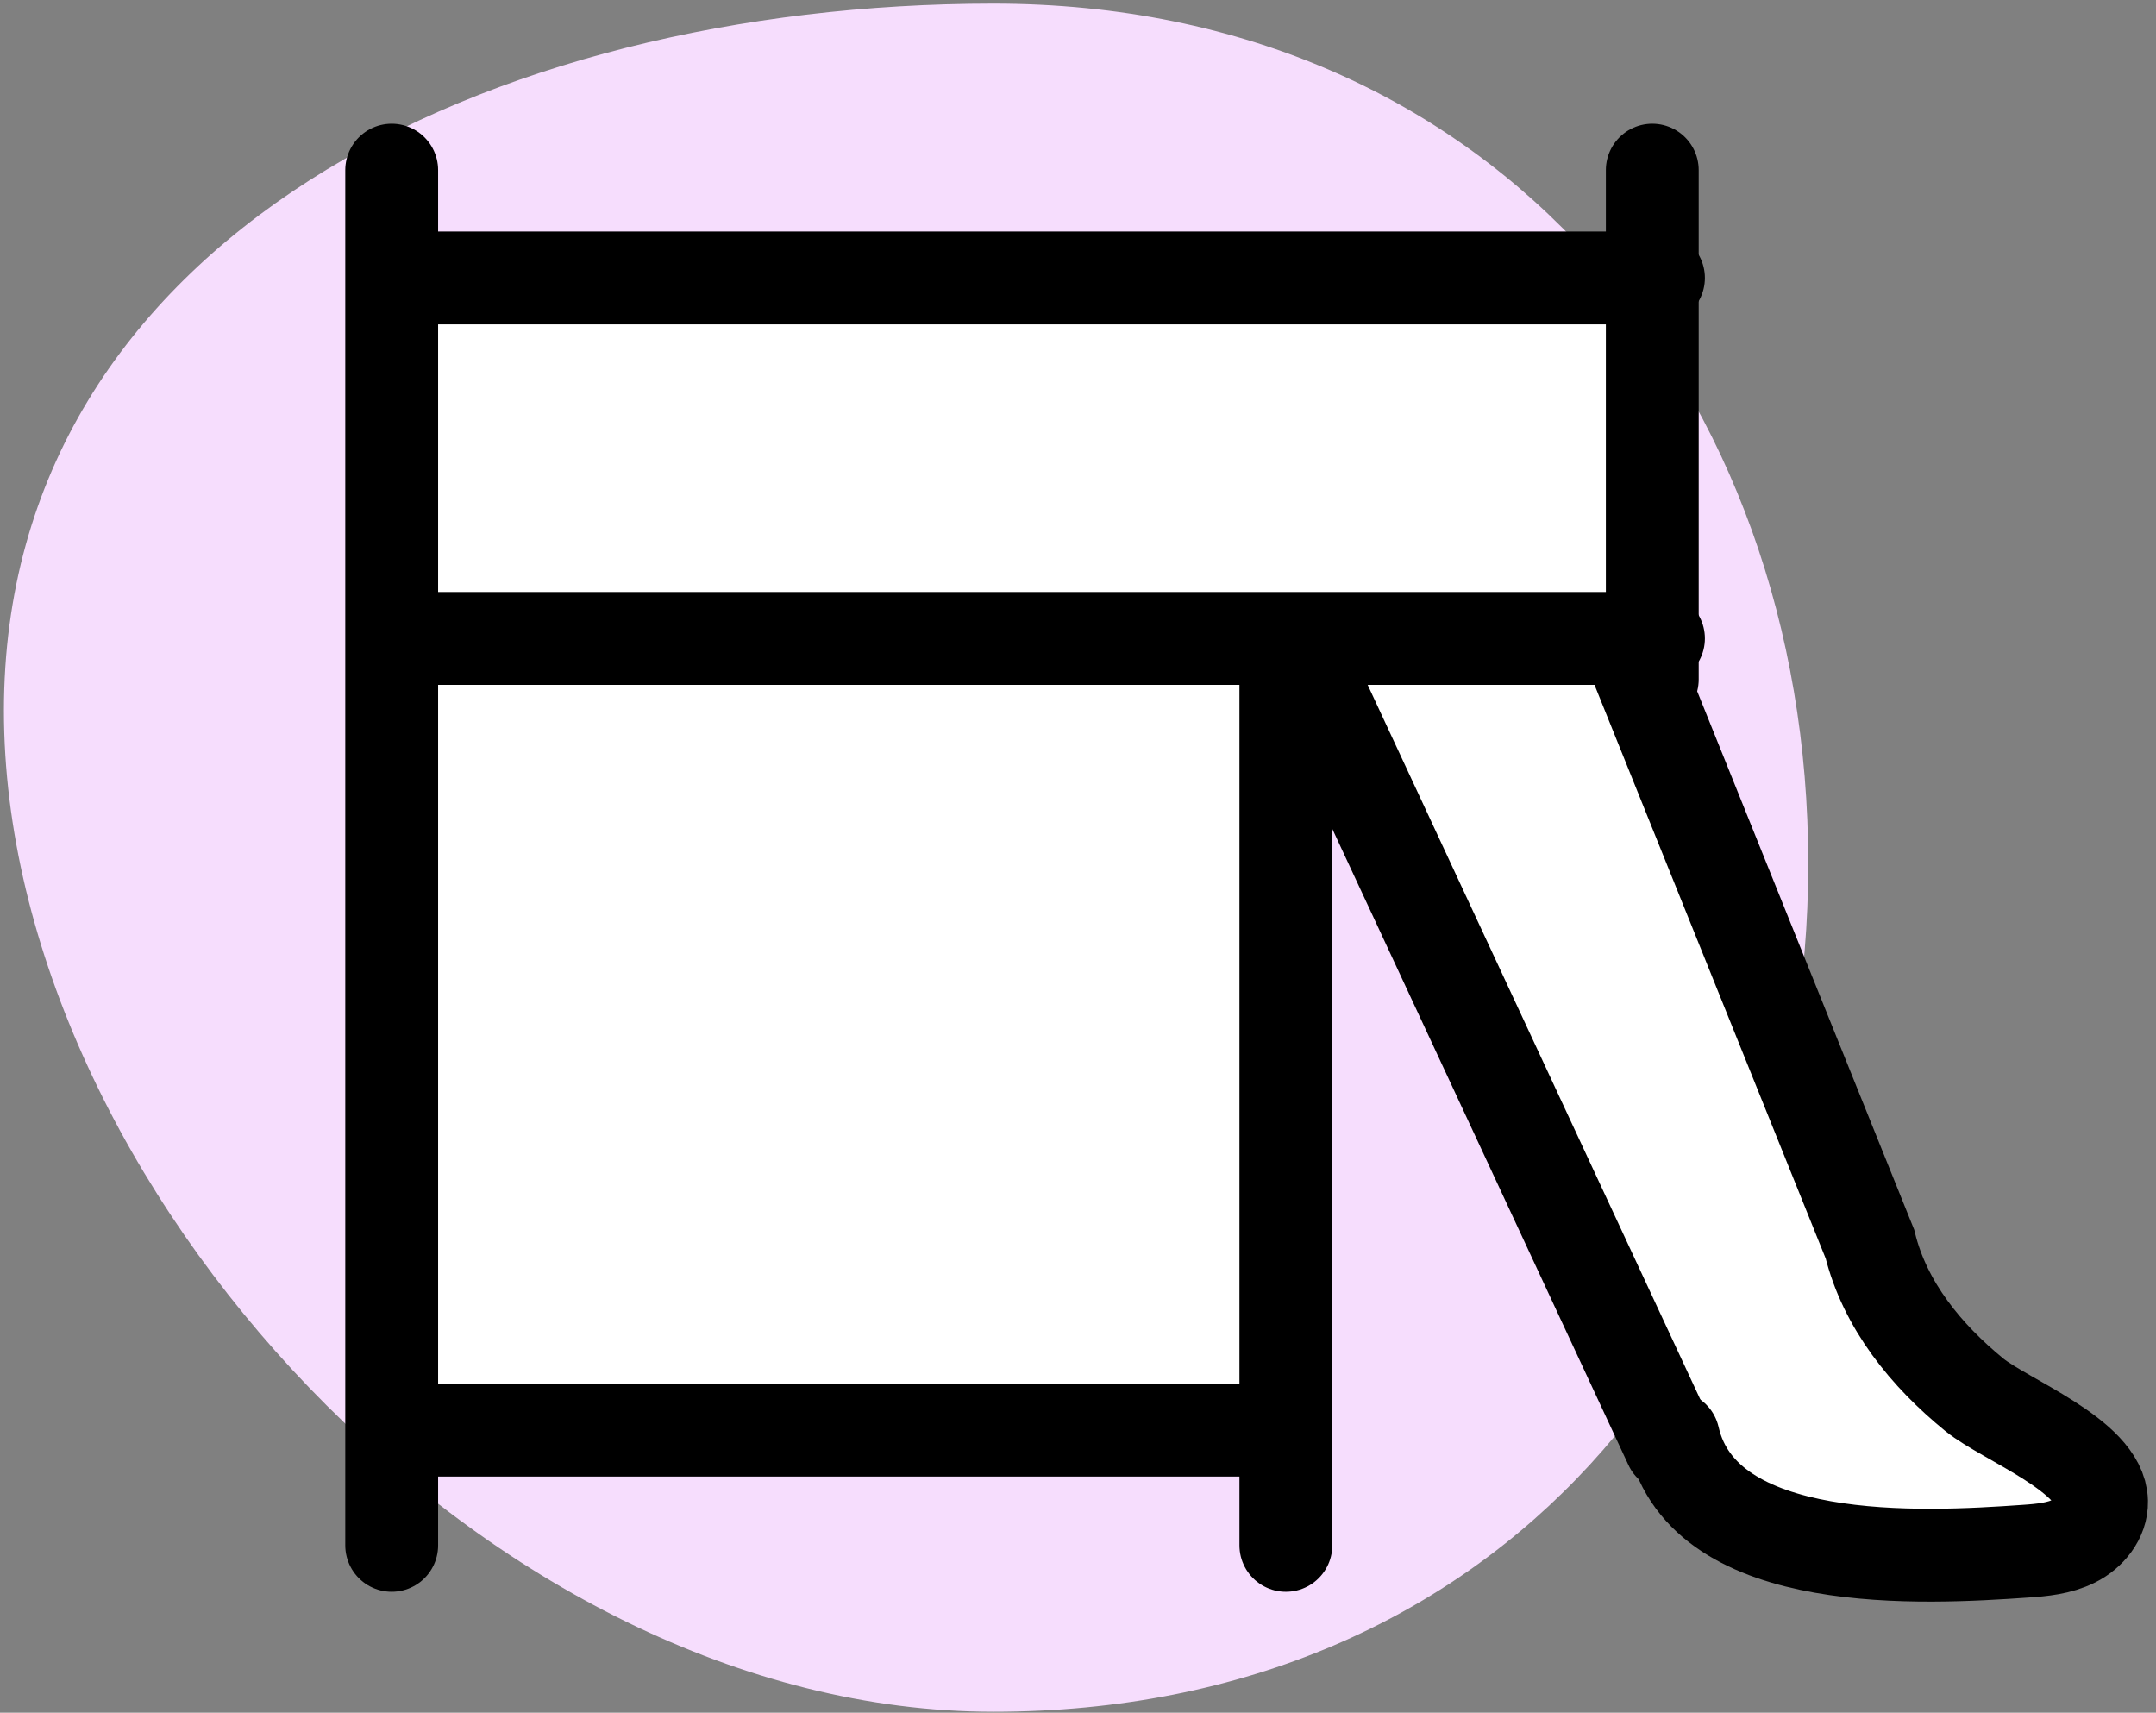
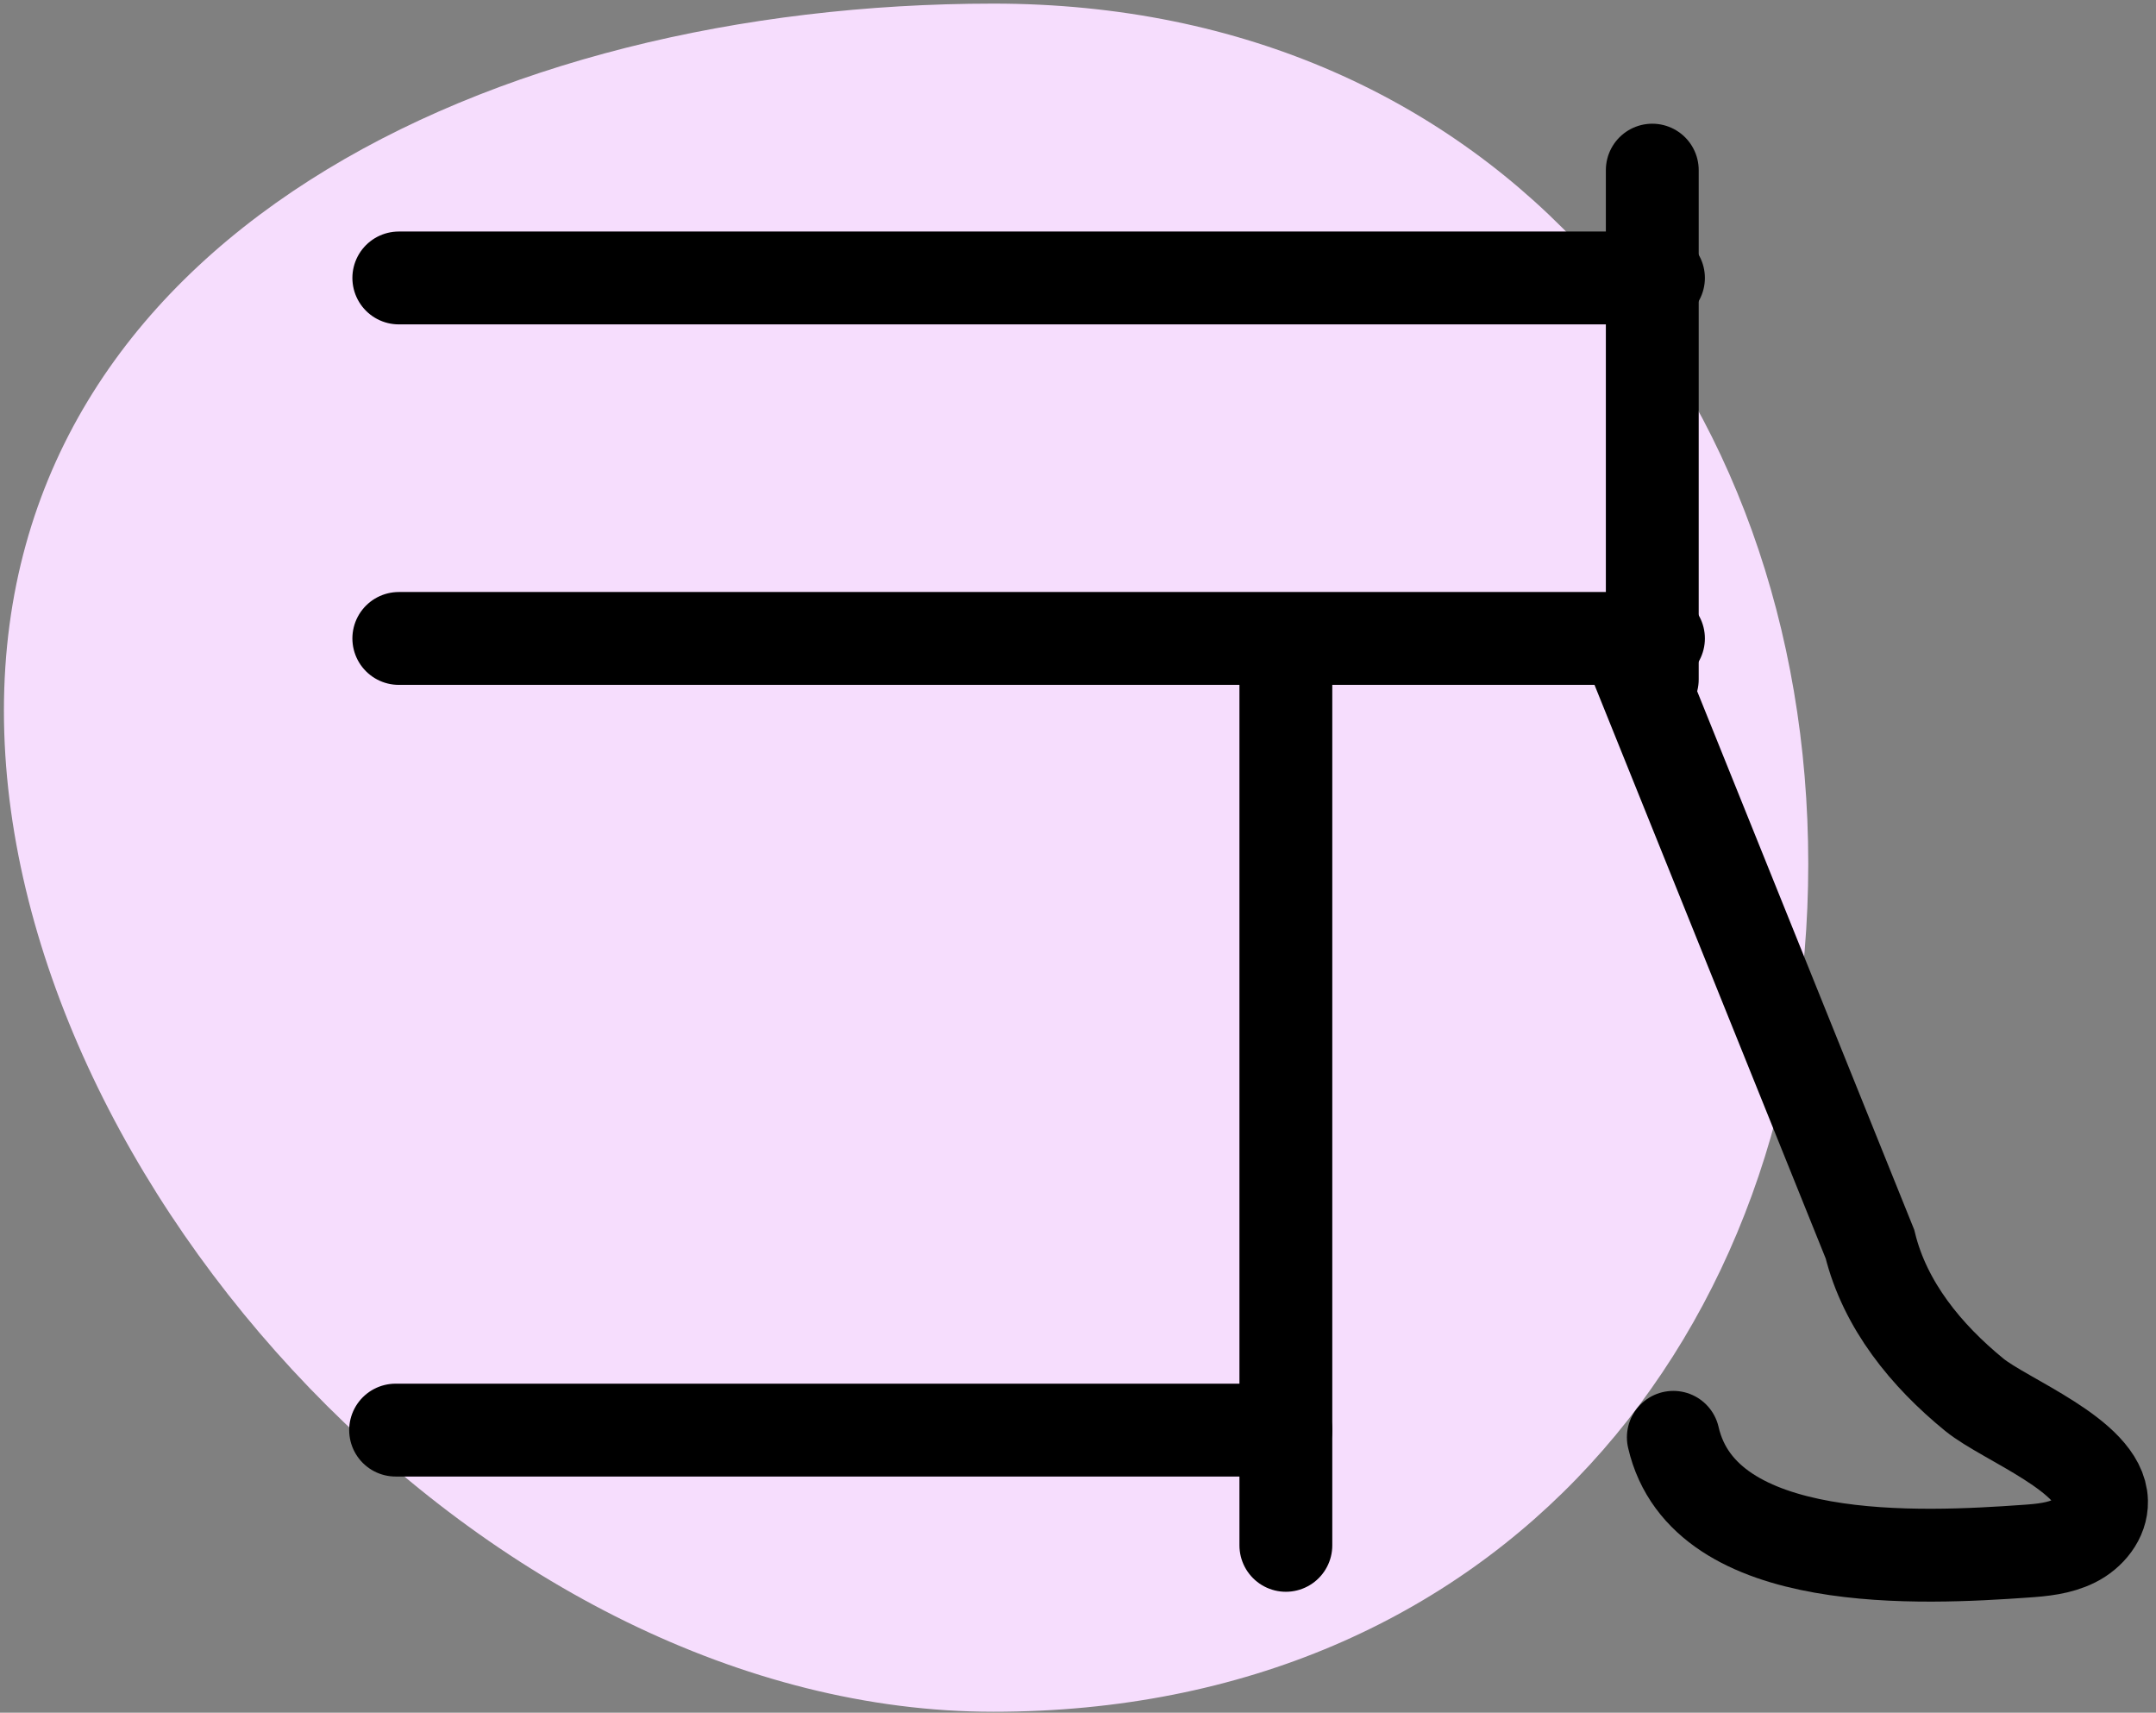
<svg xmlns="http://www.w3.org/2000/svg" fill="none" viewBox="0 0 209 166" height="166" width="209">
  <rect x="0" y="0" width="209" height="166" fill="#808080" stroke="none" />
  <path fill="#F6DDFD" d="M175.29 83.72C175.29 129.44 145.17 165.91 96.3 165.91C47.43 165.91 0.38 114.6 0.38 68.88C0.38 23.16 47.43 0.35 96.3 0.35C145.17 0.35 175.29 38 175.29 83.72Z" />
-   <path fill="white" d="M37.68 25.26H161.63V65.85L181.19 117.23C181.19 117.23 185.55 127.71 204.25 145.4C206.78 150.74 172.92 159.55 165.08 143.05C141.97 94.43 126.22 67.09 126.22 67.09V138.63H37.82L37.68 25.28V25.26Z" />
-   <path stroke-linecap="round" stroke-miterlimit="10" stroke-width="9" stroke="black" d="M37.97 16.49V149.78" />
  <path stroke-linecap="round" stroke-miterlimit="10" stroke-width="9" stroke="black" d="M124.65 62.83V149.78" />
  <path stroke-linecap="round" stroke-miterlimit="10" stroke-width="9" stroke="black" d="M160.17 16.49V65.85" />
  <path stroke-linecap="round" stroke-miterlimit="10" stroke-width="9" stroke="black" d="M160.77 26.94H38.66" />
  <path stroke-linecap="round" stroke-miterlimit="10" stroke-width="9" stroke="black" d="M160.77 61.88H38.66" />
  <path stroke-linecap="round" stroke-miterlimit="10" stroke-width="9" stroke="black" d="M124.65 138.61H38.35" />
-   <path stroke-linecap="round" stroke-miterlimit="10" stroke-width="9" stroke="black" d="M161.94 140.101L127.37 65.851" />
  <path stroke-linecap="round" stroke-miterlimit="10" stroke-width="9" stroke="black" d="M162.21 139.31C165.18 152.24 186.49 151.04 196.33 150.35C197.96 150.24 199.63 150.08 201.09 149.35C202.55 148.62 203.76 147.16 203.72 145.53C203.63 141.1 194.37 137.62 191.38 135.18C186.73 131.38 182.73 126.52 181.27 120.58L157.99 62.83" />
</svg>